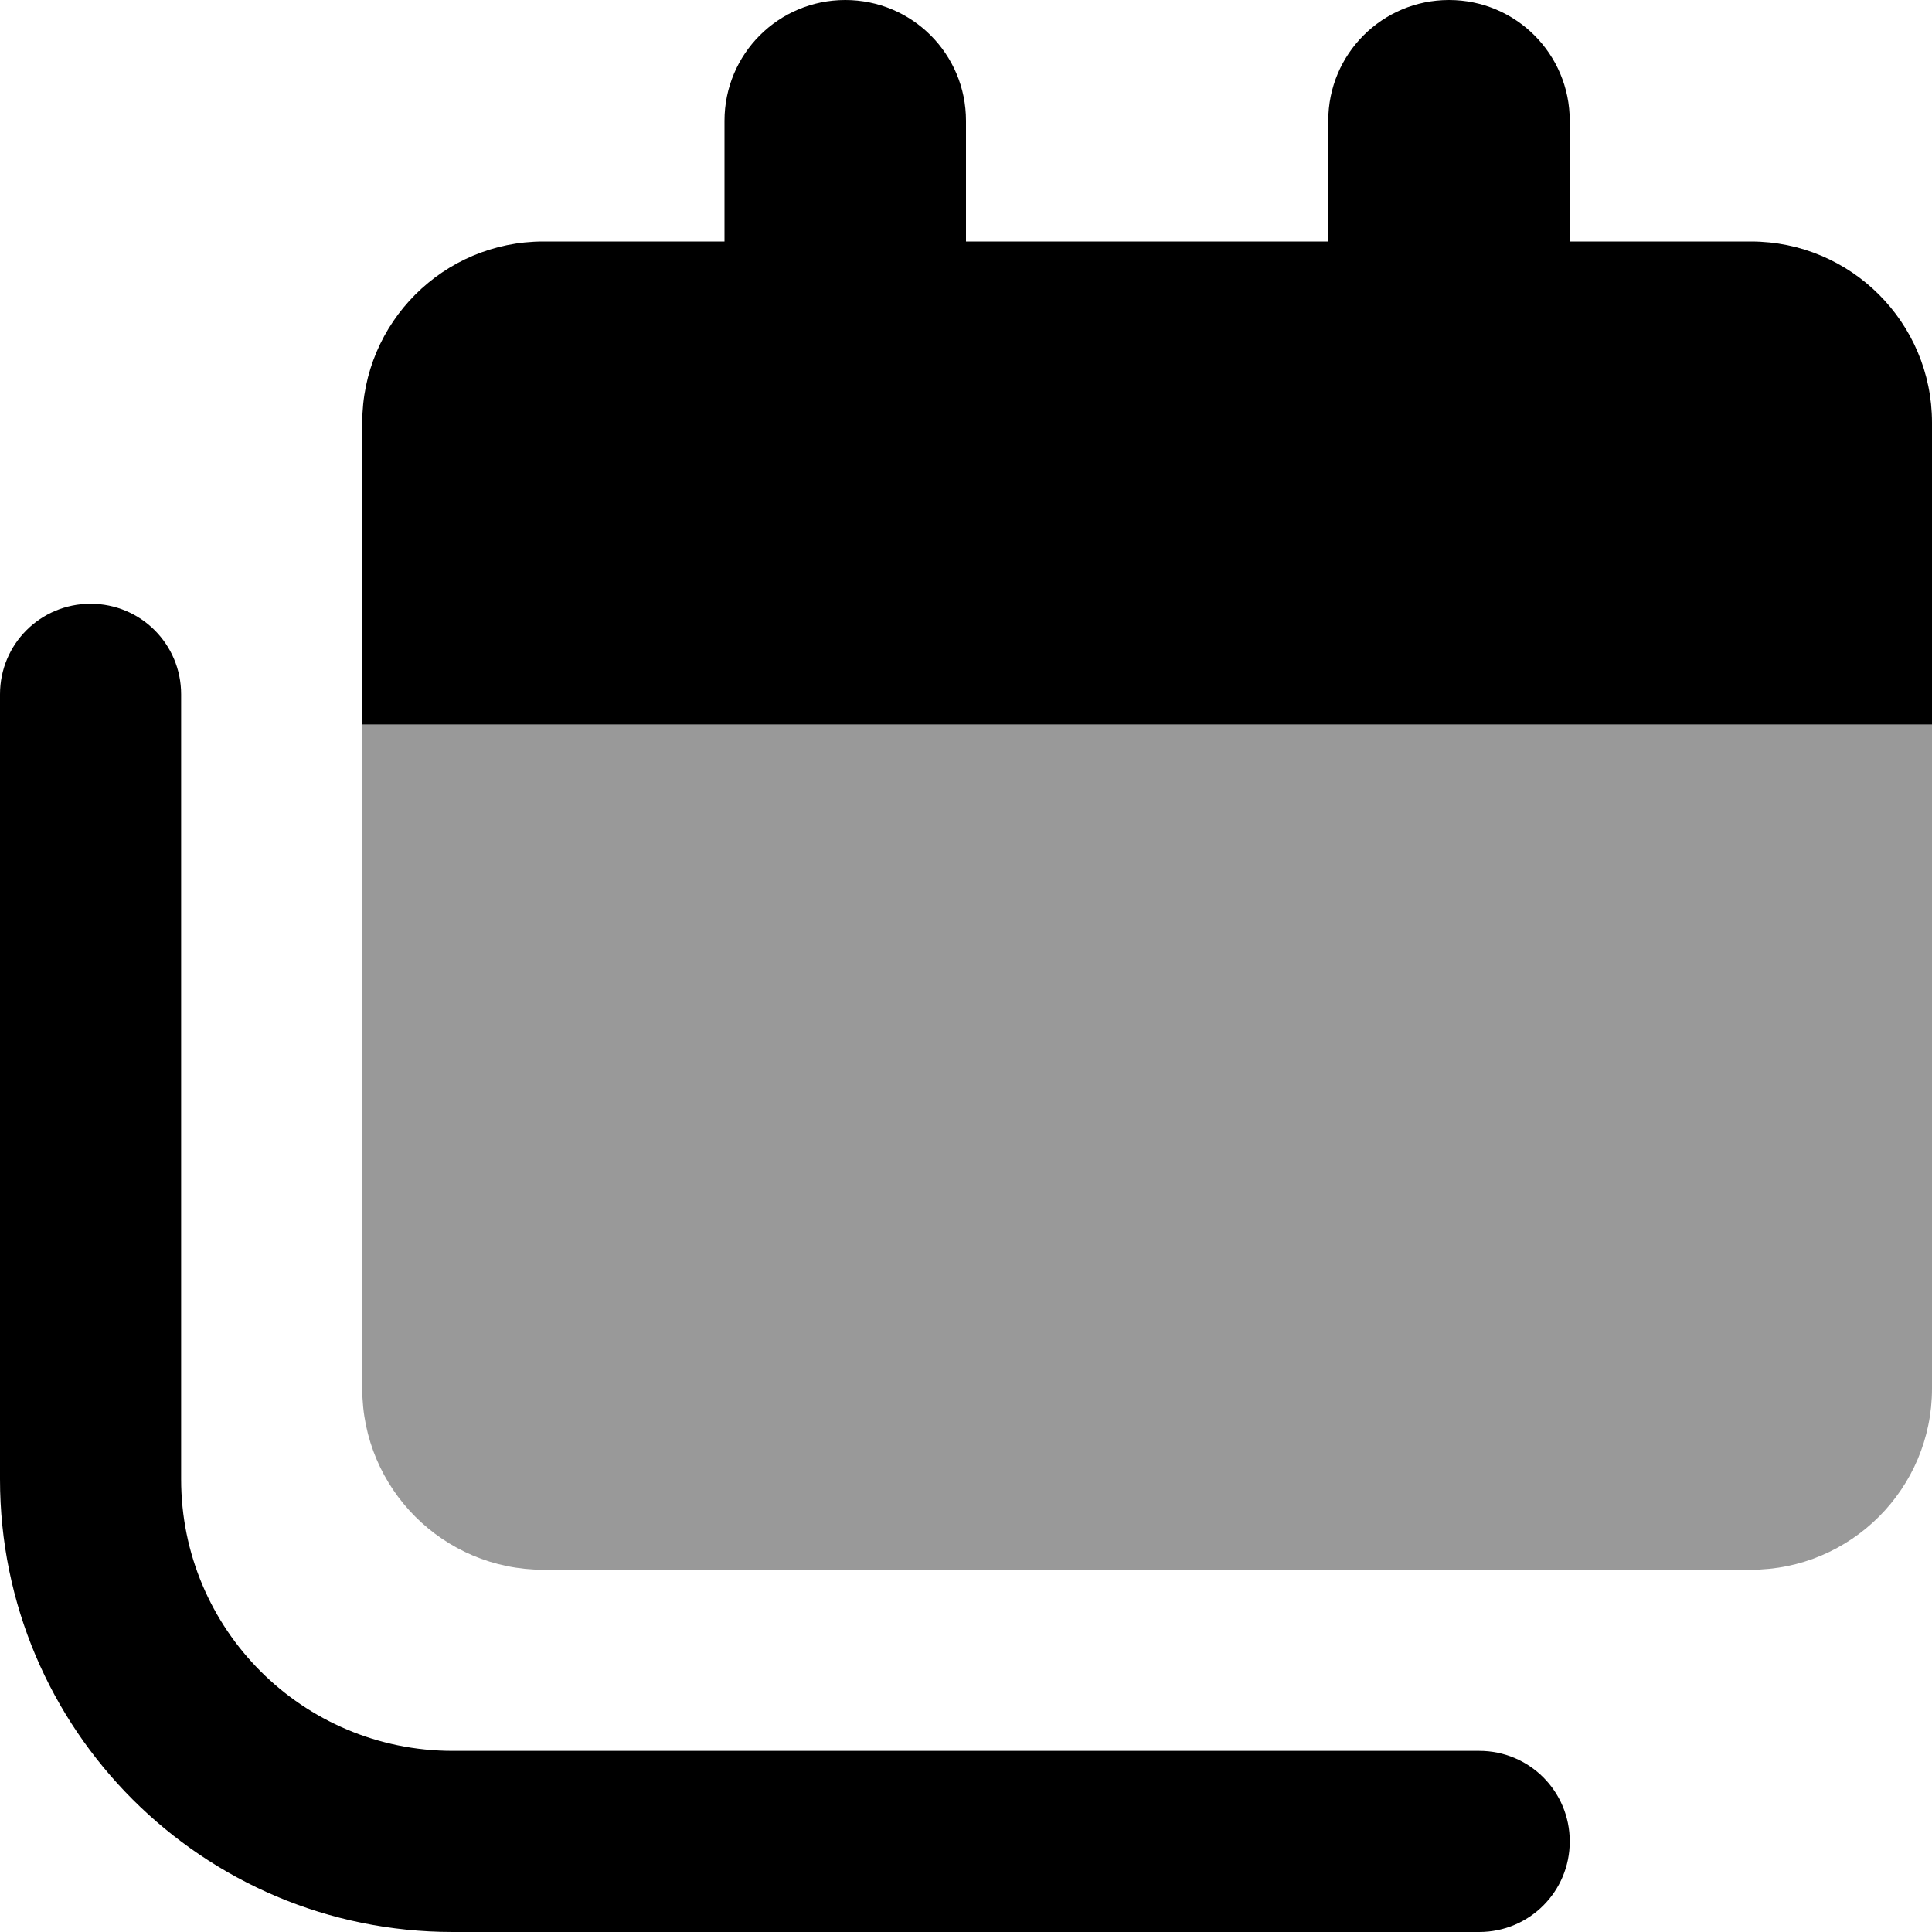
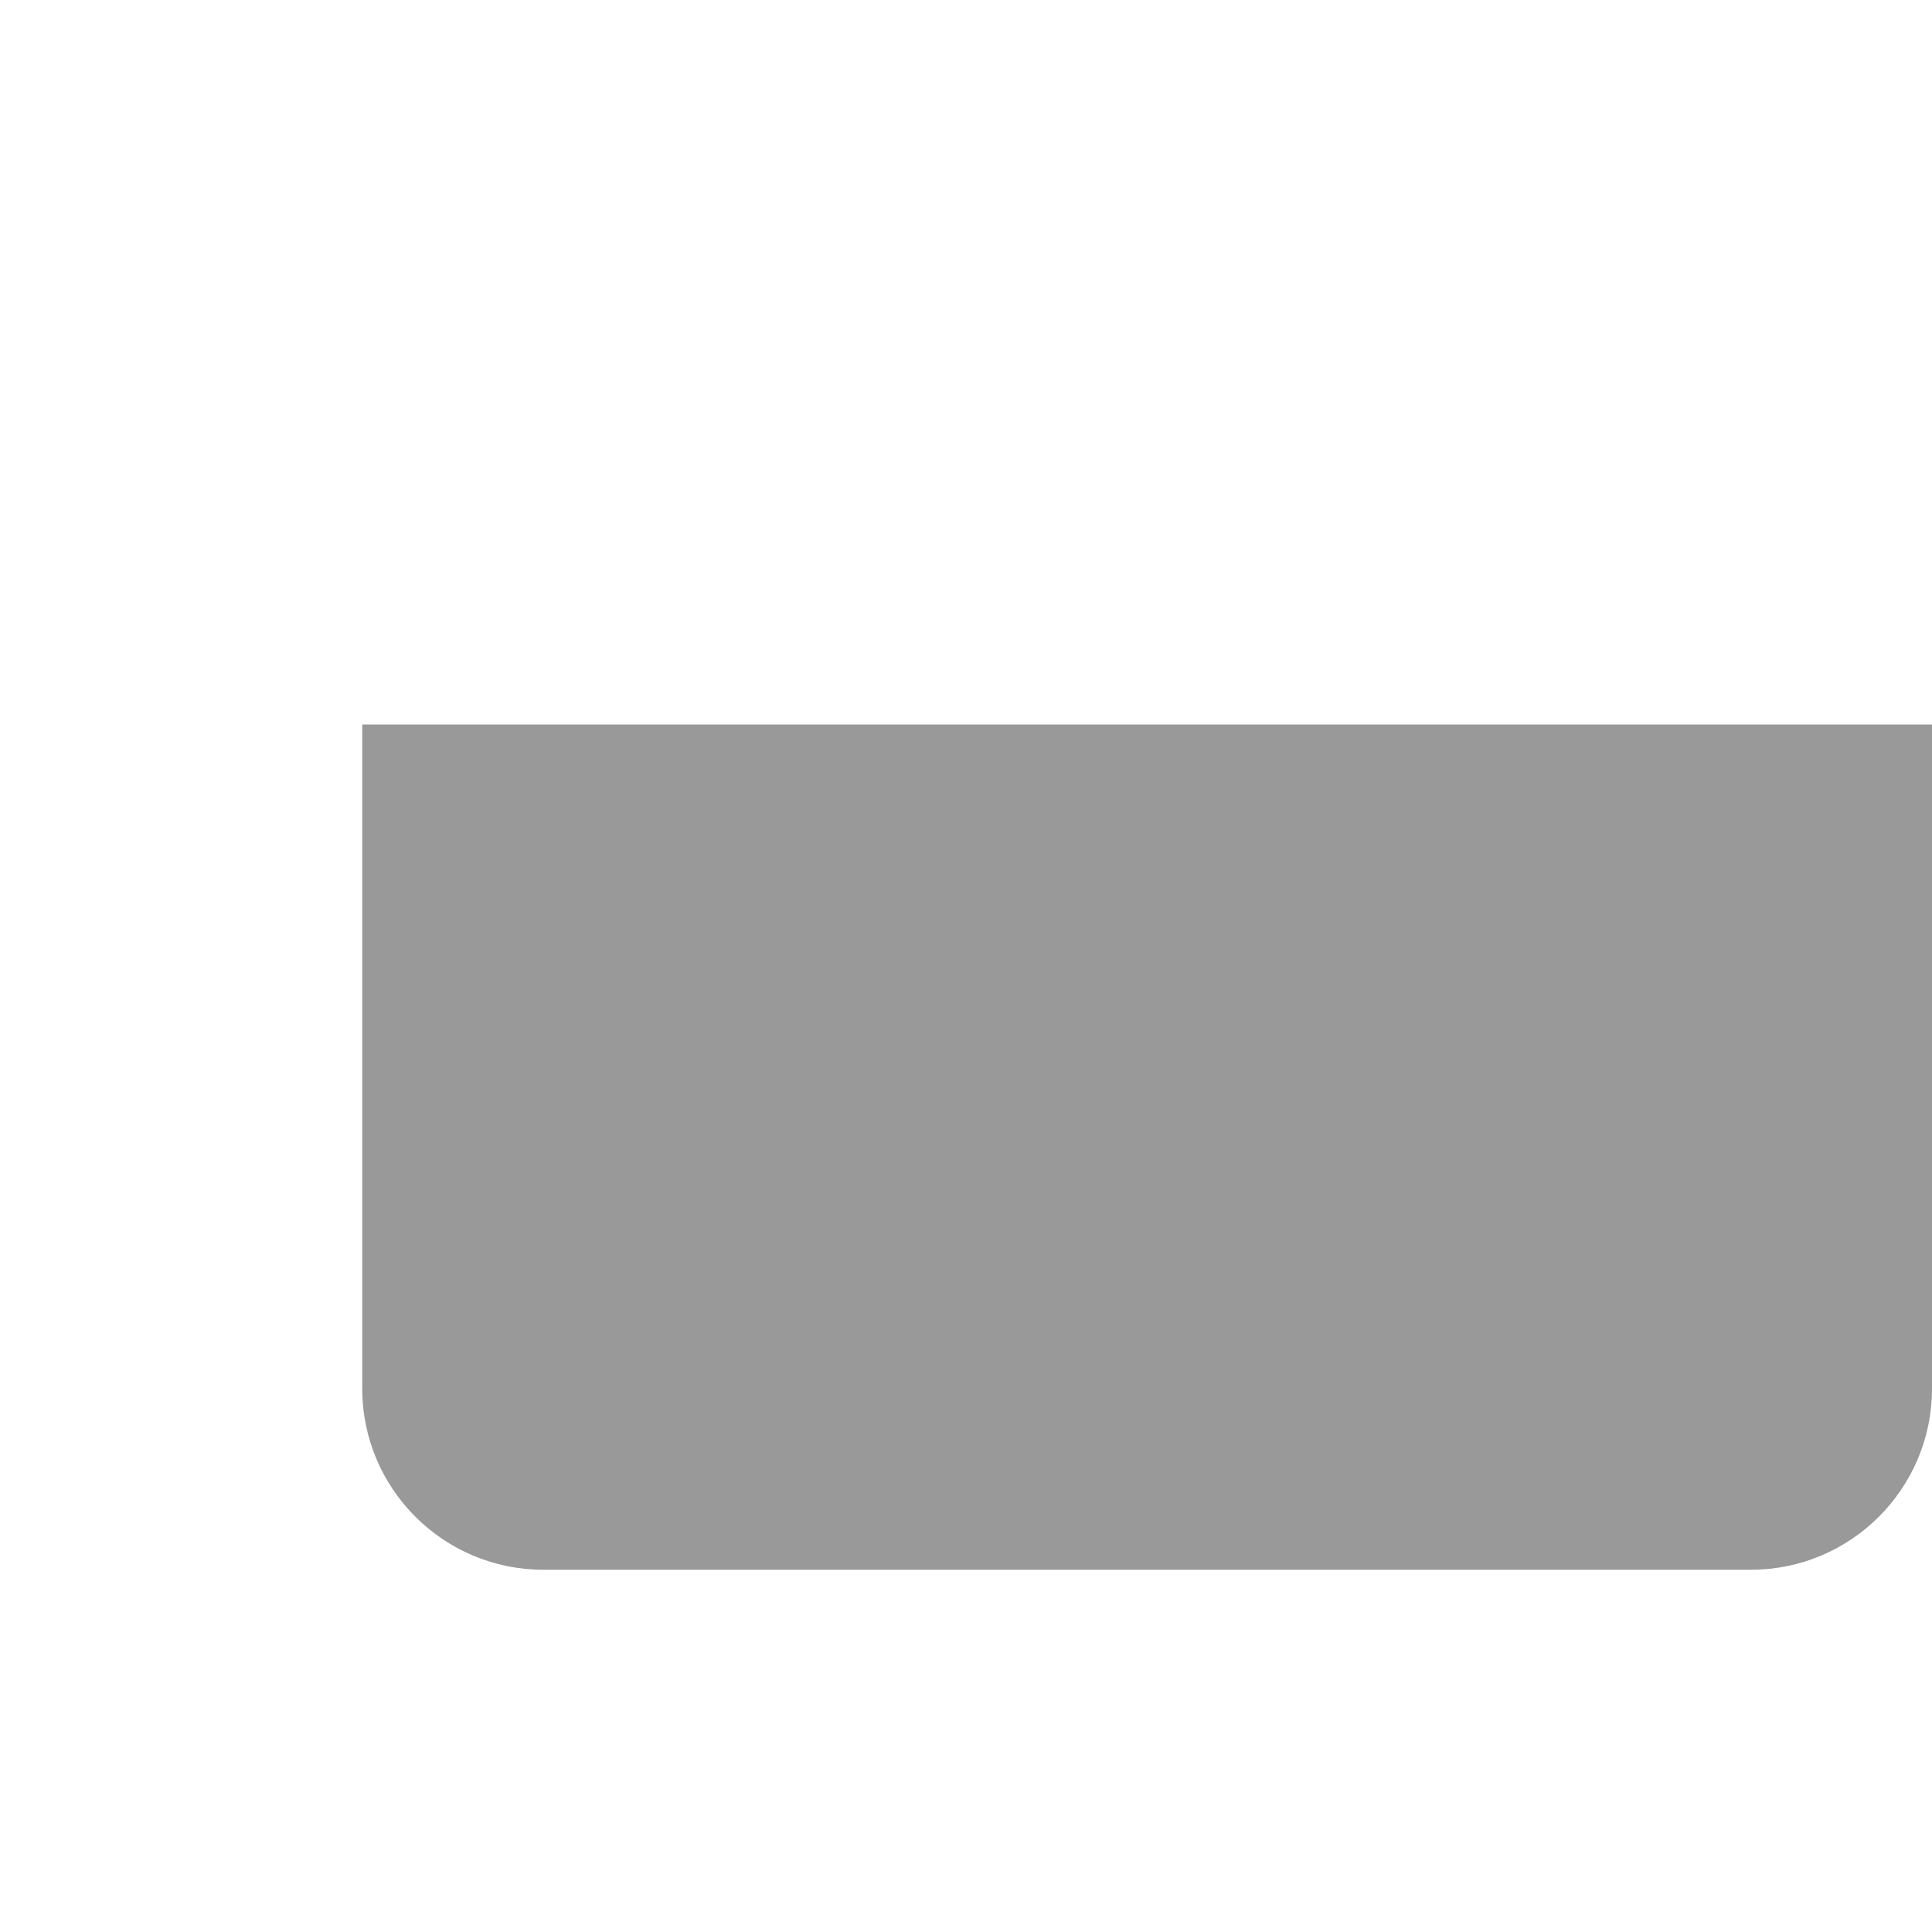
<svg xmlns="http://www.w3.org/2000/svg" viewBox="0 0 512 512">
  <path class="fa-secondary" style="fill:inherit;opacity:.4;" d="M96 192l416 0 0 176c0 26.5-21.5 48-48 48l-320 0c-26.5 0-48-21.5-48-48l0-176z" />
-   <path class="fa-primary" style="fill:inherit;opacity:1;" d="M224 0c-17.7 0-32 14.3-32 32l0 32-48 0c-26.5 0-48 21.5-48 48l0 80 416 0 0-80c0-26.5-21.5-48-48-48l-48 0 0-32c0-17.7-14.3-32-32-32s-32 14.3-32 32l0 32-96 0 0-32c0-17.7-14.3-32-32-32zM48 184c0-13.3-10.7-24-24-24s-24 10.7-24 24L0 392c0 66.3 53.7 120 120 120l272 0c13.3 0 24-10.7 24-24s-10.7-24-24-24l-272 0c-39.8 0-72-32.2-72-72l0-208z" />
</svg>